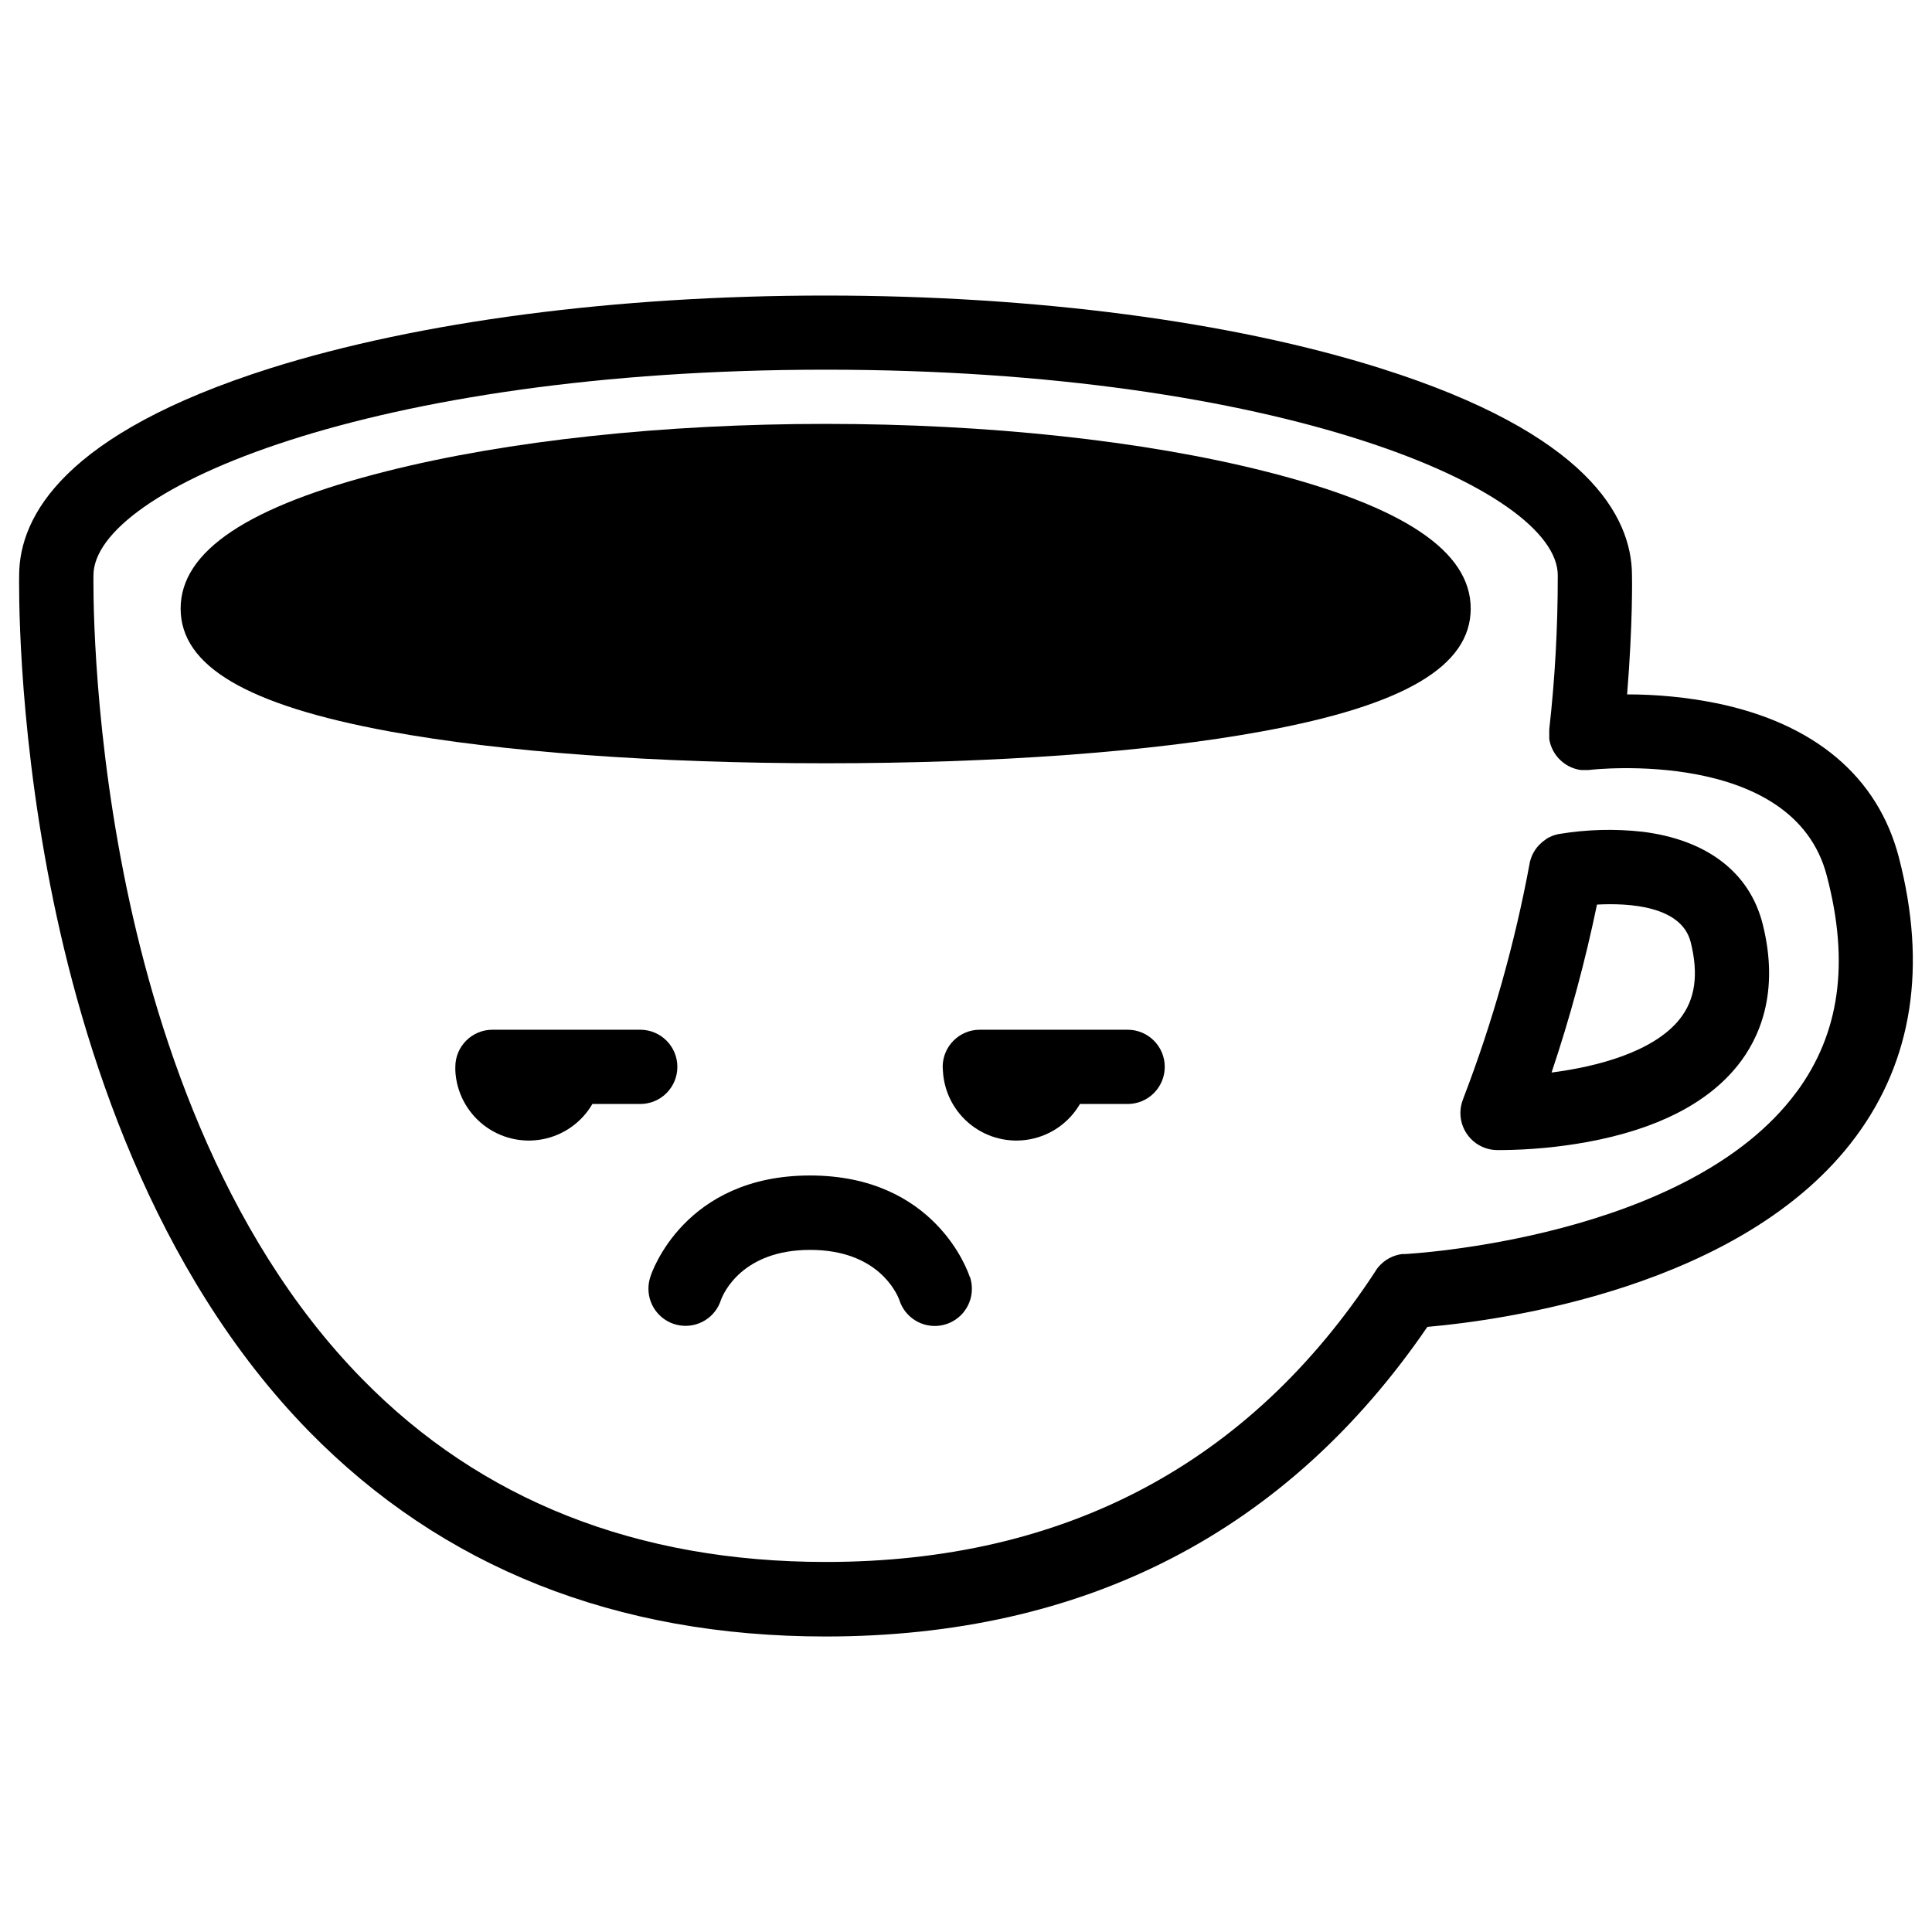
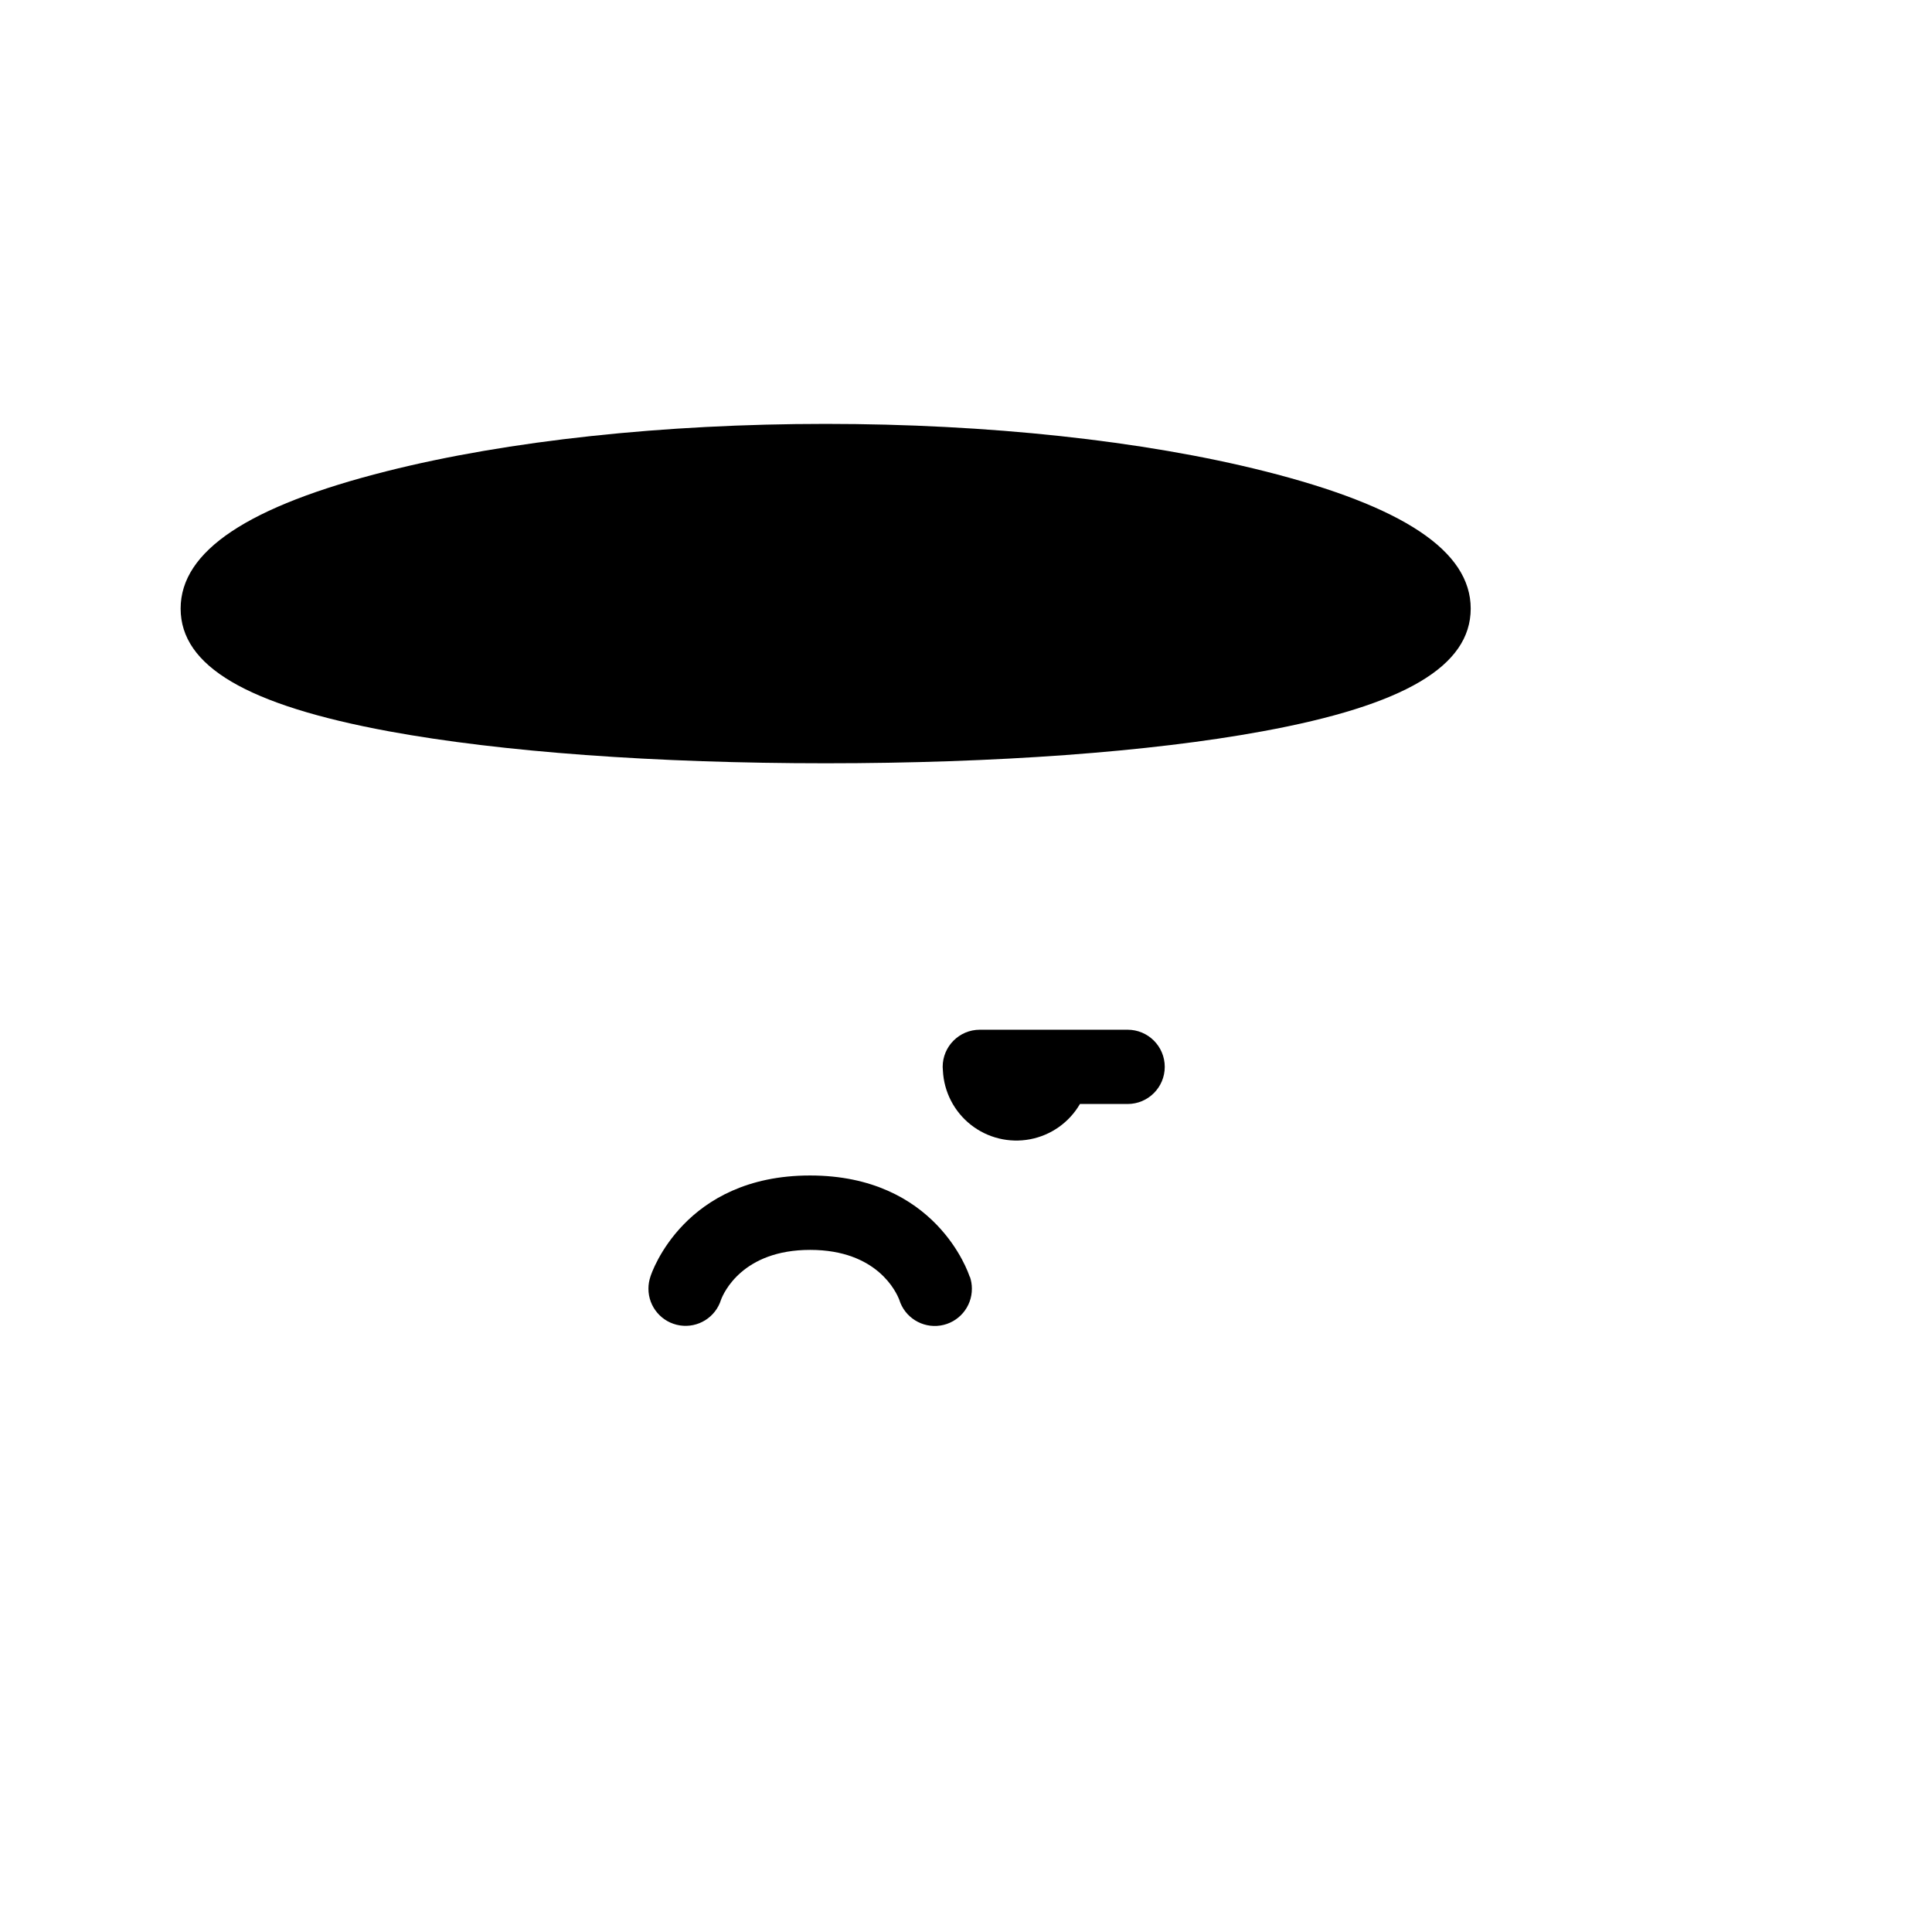
<svg xmlns="http://www.w3.org/2000/svg" fill="#000000" width="800px" height="800px" version="1.1" viewBox="144 144 512 512">
  <g>
    <path d="m479.11 268.87c-32.156-8.109-73.465-12.535-116.32-12.535-42.852 0-84.16 4.426-116.3 12.535-36.754 9.258-54.621 21.156-54.621 36.406 0 15.254 17.555 25.586 55.242 32.539 29.676 5.461 70.758 8.461 115.7 8.461 44.938 0 86.023-3 115.7-8.461 37.688-6.887 55.242-17.277 55.242-32.539 0-15.262-17.891-27.148-54.641-36.406z" />
-     <path d="m647.24 371.29c-5.539-21.402-22.27-35.562-48.375-40.934h0.004c-7.793-1.559-15.723-2.34-23.668-2.332 1.543-19.02 1.309-31.133 1.289-31.723-0.098-15.449-11.809-37.391-66.578-54.68-39.438-12.449-91.688-19.297-147.12-19.297-55.43-0.004-107.68 6.844-147.12 19.254-54.789 17.34-66.48 39.27-66.598 54.719 0 1.484-0.68 36.879 8.285 82.527 8.355 42.492 27.012 102.04 68.465 144.43 35.344 36.121 81.426 54.434 136.95 54.434 68.594 0 122.23-27.609 159.5-82.055 18.695-1.625 83.789-10.098 113.61-50.508 14.977-20.262 18.785-45.117 11.355-73.832zm-27.141 62.102c-28.703 38.945-103 42.902-103.75 42.941h0.004c-0.137-0.012-0.27-0.012-0.402 0h-0.336c-0.109 0-0.453 0.059-0.68 0.109l-0.234 0.051c-0.246 0.051-0.48 0.117-0.719 0.188l-0.176 0.051c-0.246 0.078-0.492 0.168-0.727 0.266l-0.156 0.07c-0.234 0.098-0.461 0.207-0.688 0.324l-0.176 0.098c-0.215 0.117-0.422 0.246-0.629 0.383l-0.195 0.129-0.57 0.422-0.195 0.168c-0.188 0.156-0.355 0.316-0.523 0.473l-0.176 0.176c-0.176 0.188-0.355 0.375-0.512 0.57l-0.117 0.148-0.012-0.004c-0.184 0.223-0.355 0.453-0.512 0.699v0.059c-33.457 51.246-82.547 77.223-145.78 77.223-49.996 0-91.324-16.305-122.82-48.461-38.051-38.73-55.387-94.238-63.23-133.97-8.629-43.66-8.02-78.434-8.02-78.816v-0.215c0-22.762 73.801-54.504 194.03-54.504 120.23 0 194.03 31.742 194.03 54.504l-0.004 0.215c0.012 13.559-0.738 27.113-2.254 40.59v0.07 0.641 0.383 0.48 0.551c-0.004 0.023-0.004 0.051 0 0.078-0.004 0.098-0.004 0.195 0 0.297 0 0.207 0.059 0.402 0.098 0.602 0.039 0.195 0.07 0.266 0.098 0.402l0.148 0.523c0.051 0.156 0.109 0.305 0.168 0.453s0.109 0.297 0.168 0.441c0.059 0.148 0.148 0.316 0.215 0.461l0.195 0.383c0.09 0.156 0.176 0.305 0.277 0.453 0.098 0.148 0.148 0.246 0.227 0.363l0.297 0.402c0.098 0.129 0.188 0.246 0.285 0.355 0.098 0.109 0.195 0.234 0.305 0.344 0.109 0.129 0.223 0.25 0.344 0.363l0.305 0.285 0.414 0.363 0.297 0.215 0.473 0.344 0.305 0.188 0.512 0.297 0.344 0.168 0.5 0.227 0.441 0.168 0.441 0.148h0.004c0.184 0.059 0.371 0.109 0.562 0.148l0.363 0.09 0.648 0.098h1.715c0.227 0 0.441 0 0.668-0.051h0.07c0.543-0.07 53.836-6.031 62.672 28.094 6.078 23.125 3.383 41.828-8.012 57.289z" />
-     <path d="m579.27 364.42c-7.359-0.82-14.793-0.617-22.094 0.598h-0.07l-0.699 0.168-0.277 0.078-0.582 0.195-0.363 0.137-0.422 0.195-0.461 0.227-0.285 0.168-0.508 0.359-0.227 0.176-0.531 0.395c-0.09 0.07-0.168 0.156-0.254 0.234-0.09 0.078-0.297 0.254-0.434 0.395h-0.004c-0.117 0.113-0.23 0.238-0.332 0.363l-0.297 0.324-0.355 0.461-0.207 0.285c-0.109 0.156-0.207 0.324-0.305 0.492s-0.137 0.215-0.195 0.324c-0.059 0.109-0.137 0.297-0.215 0.441l-0.207 0.441v0.008c-0.051 0.113-0.09 0.234-0.129 0.352-0.078 0.191-0.148 0.387-0.207 0.582 0 0.09 0 0.176-0.078 0.277-0.078 0.098-0.117 0.461-0.168 0.699v-0.004c0.004 0.023 0.004 0.047 0 0.07-3.945 21.246-9.828 42.086-17.574 62.258-0.016 0.066-0.039 0.133-0.066 0.195-0.43 1.086-0.668 2.238-0.699 3.406-0.129 5.43 4.172 9.938 9.602 10.066h1.074c7.719-0.051 15.422-0.773 23.016-2.156 18.371-3.394 31.762-10.223 39.805-20.289 5.57-6.957 11.227-19.109 6.613-37.449-3.445-13.688-14.754-22.348-31.863-24.473zm9.891 49.625c-6.965 8.746-21.941 12.645-33.977 14.188h-0.004c4.898-14.582 8.914-29.445 12.035-44.508 8.414-0.453 22.406 0.316 24.836 9.957 2.144 8.562 1.199 15.223-2.894 20.359z" />
-     <path d="m323.51 426.73c0-2.609-1.035-5.113-2.883-6.957-1.844-1.848-4.348-2.883-6.957-2.883h-39.164c-5.434 0-9.84 4.406-9.84 9.84-0.02 0.328-0.02 0.656 0 0.984 0.273 5.637 2.981 10.879 7.414 14.371 4.434 3.492 10.164 4.887 15.711 3.828 5.543-1.055 10.355-4.465 13.195-9.344h12.633c2.621 0.012 5.137-1.02 6.992-2.863 1.855-1.848 2.898-4.359 2.898-6.977z" />
    <path d="m442.83 416.89h-39.172c-5.438 0-9.84 4.406-9.84 9.84 0 0.328 0.02 0.656 0.059 0.984 0.273 5.637 2.977 10.879 7.414 14.371 4.434 3.492 10.164 4.887 15.707 3.828 5.547-1.055 10.359-4.465 13.199-9.344h12.633c5.434 0 9.84-4.406 9.84-9.84s-4.406-9.84-9.84-9.84z" />
    <path d="m400.98 482.36c-0.355-1.094-8.992-26.844-42.312-26.844-33.316 0-41.988 25.75-42.312 26.844-0.336 1.008-0.512 2.066-0.512 3.129-0.02 4.871 3.531 9.02 8.348 9.762 4.812 0.738 9.445-2.156 10.887-6.809 0.68-1.801 5.688-13.207 23.617-13.207 17.93 0 22.918 11.406 23.617 13.207 1.434 4.668 6.07 7.578 10.898 6.84 4.828-0.742 8.383-4.91 8.348-9.793 0-1.062-0.176-2.121-0.52-3.129z" />
  </g>
</svg>